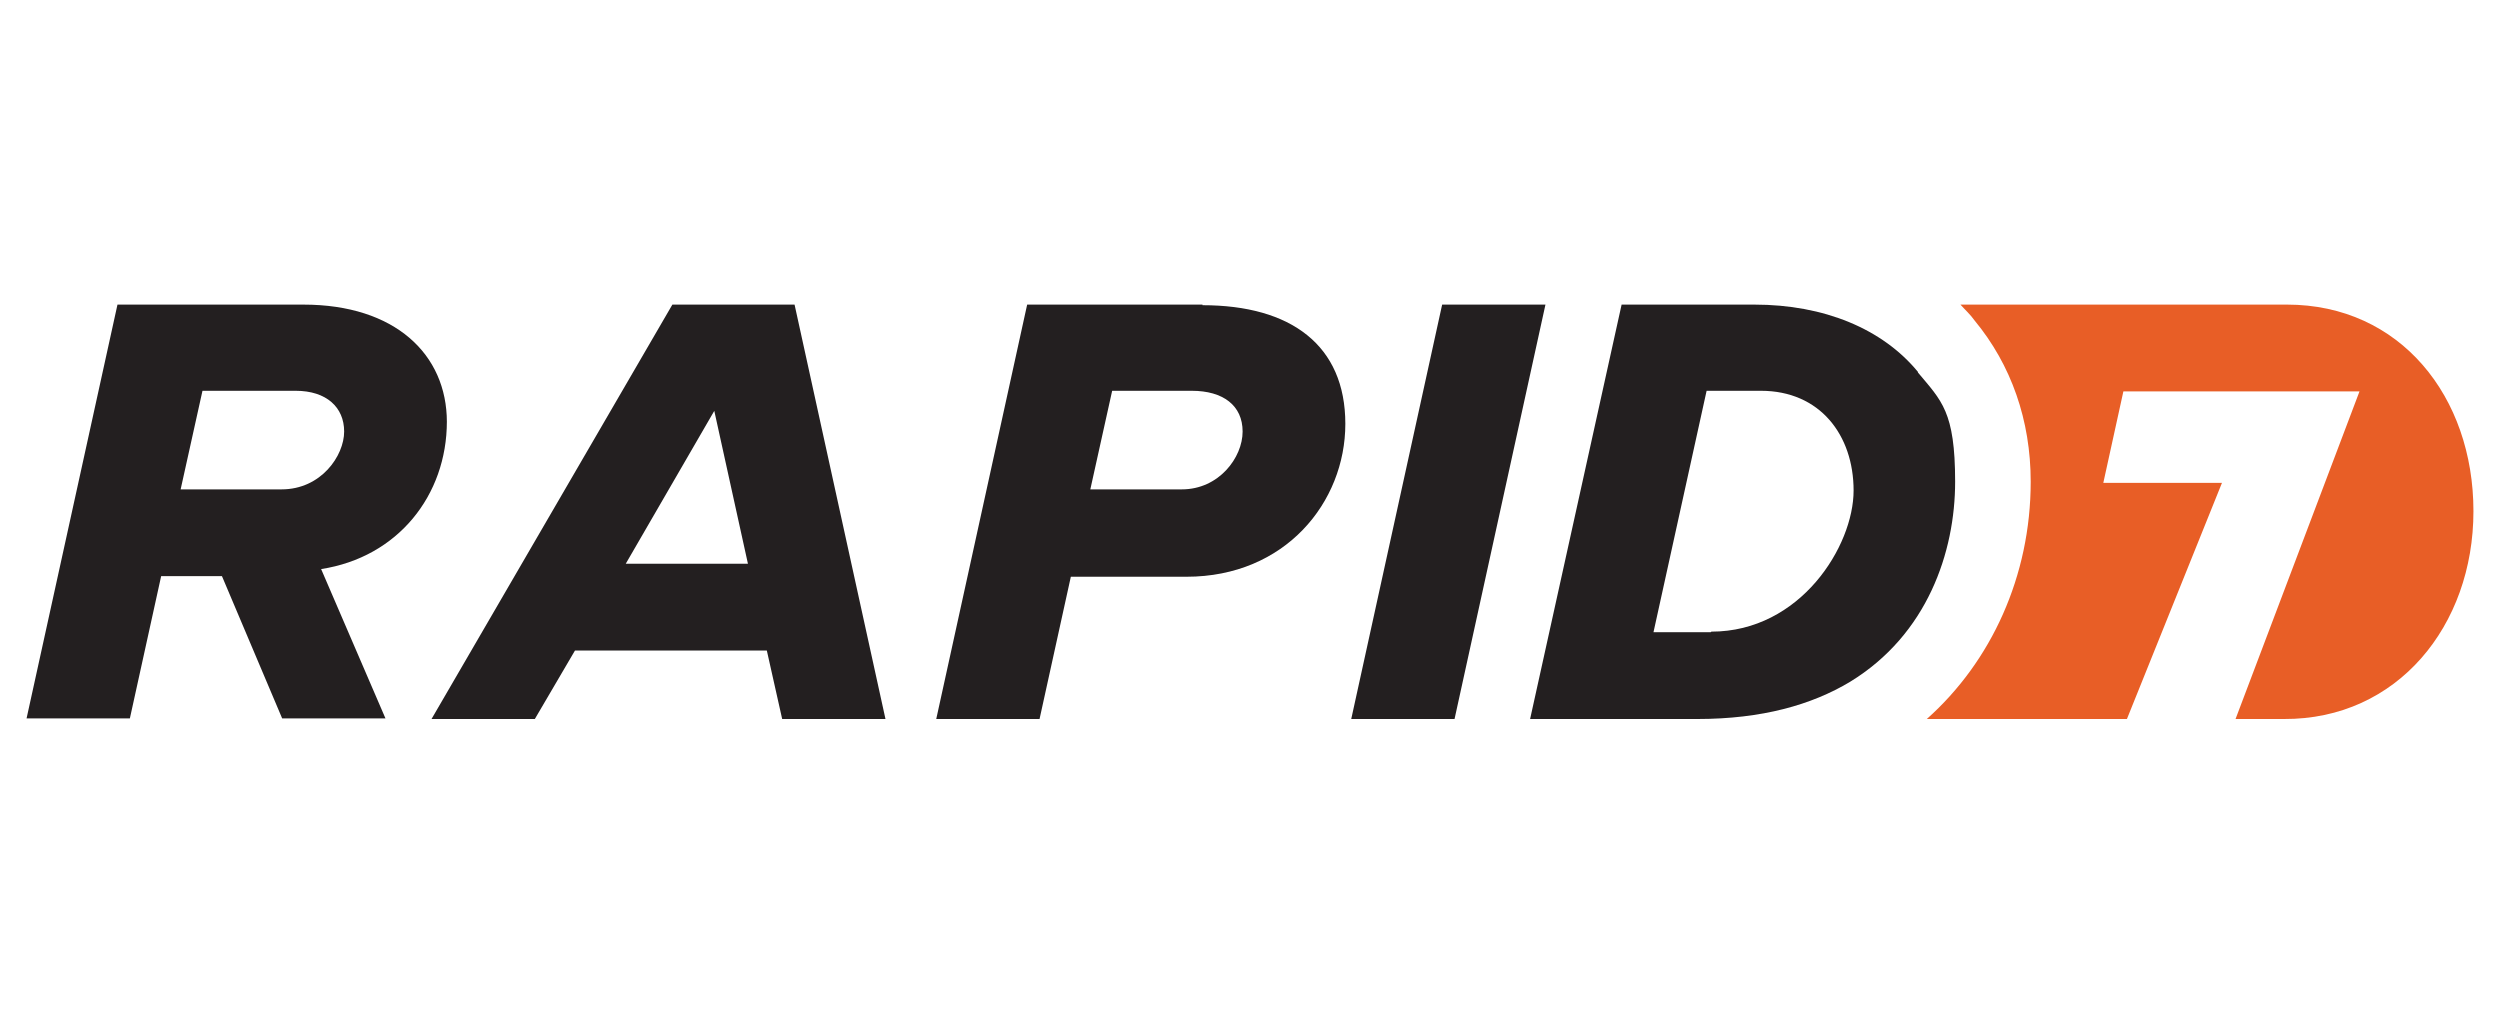
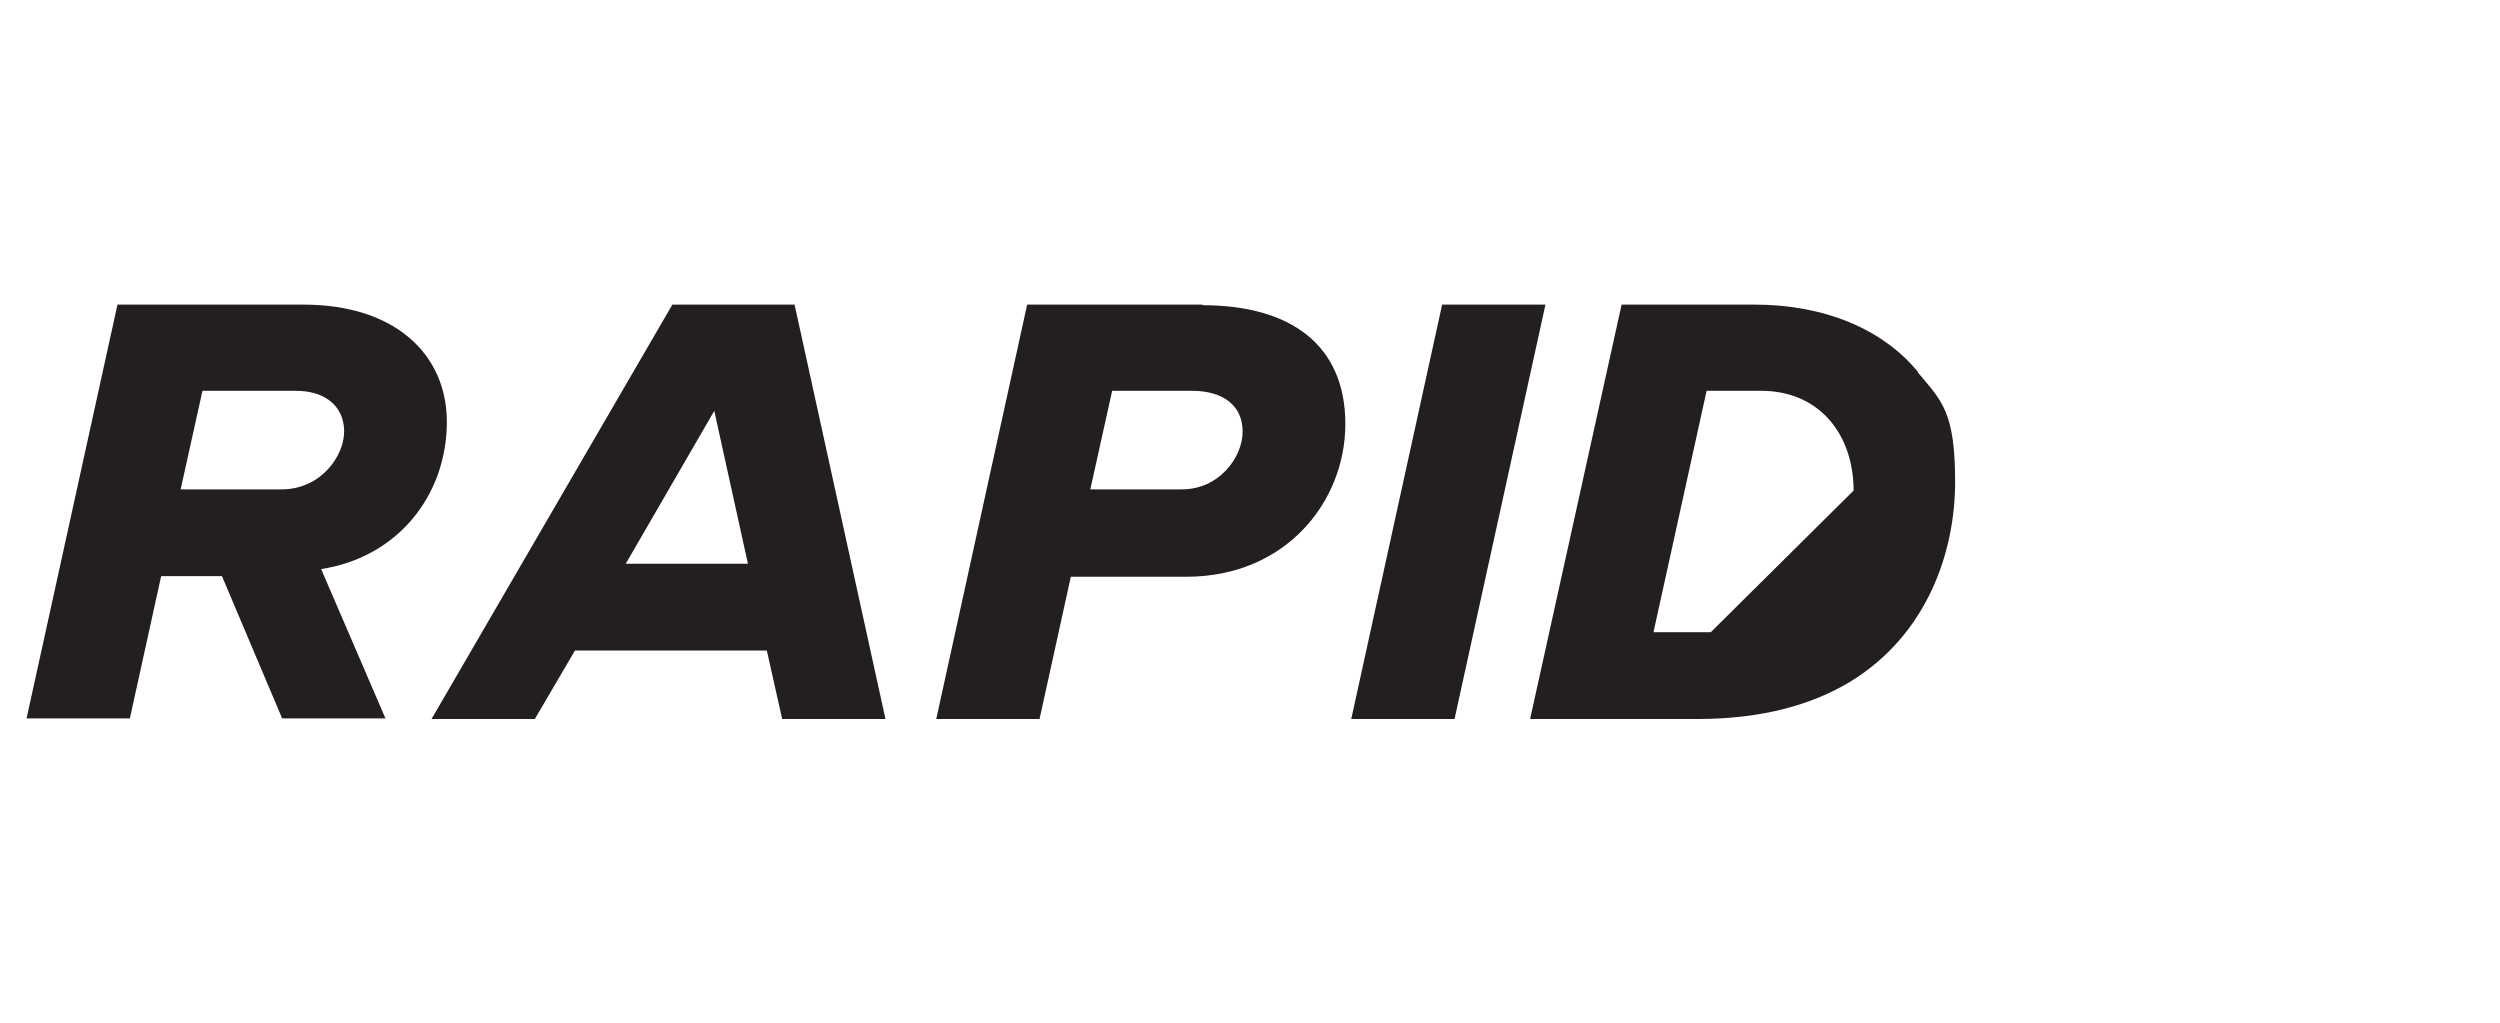
<svg xmlns="http://www.w3.org/2000/svg" id="Layer_1" version="1.1" viewBox="0 0 423.5 173.3">
  <defs>
    <style>
      .st0 {
        fill: #231f20;
      }

      .st1 {
        fill: #e85e26;
      }
    </style>
  </defs>
  <path id="Shape" class="st0" d="M47.6,82.9h-17l3.7-16.7h15.8c5.2,0,8.2,2.8,8.2,6.9s-3.9,9.8-10.6,9.8M75.7,71.5c0-11.5-8.8-19.9-24.3-19.9h-31.5L4.5,121.7h17.5l5.3-24.1h10.3l10.2,24.1h17.5l-10.9-25.3c13-2,21.3-12.5,21.3-25" />
  <path id="Shape1" data-name="Shape" class="st0" d="M106,95.5l15-25.9,5.7,25.9h-20.7ZM113.9,51.6l-40.8,70.2h17.5l6.8-11.6h32.5l2.6,11.6h17.5l-15.4-70.2h-20.7ZM200.3,82.9h-15.6l3.7-16.7h13.5c5.3,0,8.6,2.5,8.6,6.9s-4,9.8-10.3,9.8M203.7,51.6h-29.7l-15.4,70.2h17.5l5.3-24.1h19.6c16.7,0,26.9-12.6,26.9-25.9s-9.2-20.1-24.2-20.1" />
  <path id="Shape2" data-name="Shape" class="st0" d="M261.8,51.6h-17.5l-15.4,70.2h17.5l15.4-70.2Z" />
-   <path id="Shape3" data-name="Shape" class="st1" d="M387.4,51.6h-55.3c.8.9,1.7,1.7,2.4,2.7,6.2,7.5,9.5,16.9,9.5,27.3,0,16-6.7,30.5-17.6,40.2h33.9l16.1-40h-20.1l3.4-15.5h40l-21,55.5h8.2c19.2.1,32.1-15.8,32.1-35.2s-12.4-35-31.6-35" />
-   <path class="st0" d="M289.8,107.1h-9.7l9-40.9h9.2c10,0,15.7,7.5,15.7,16.9s-9,23.9-24.1,23.9M324.9,63c-6-7.3-15.9-11.4-27.7-11.4h-22.5l-15.5,70.2h28.3c11,0,19.4-2.4,25.9-6.3,13.1-8,17.8-22,17.8-33.9s-2.3-13.7-6.3-18.5" />
+   <path class="st0" d="M289.8,107.1h-9.7l9-40.9h9.2c10,0,15.7,7.5,15.7,16.9M324.9,63c-6-7.3-15.9-11.4-27.7-11.4h-22.5l-15.5,70.2h28.3c11,0,19.4-2.4,25.9-6.3,13.1-8,17.8-22,17.8-33.9s-2.3-13.7-6.3-18.5" />
</svg>